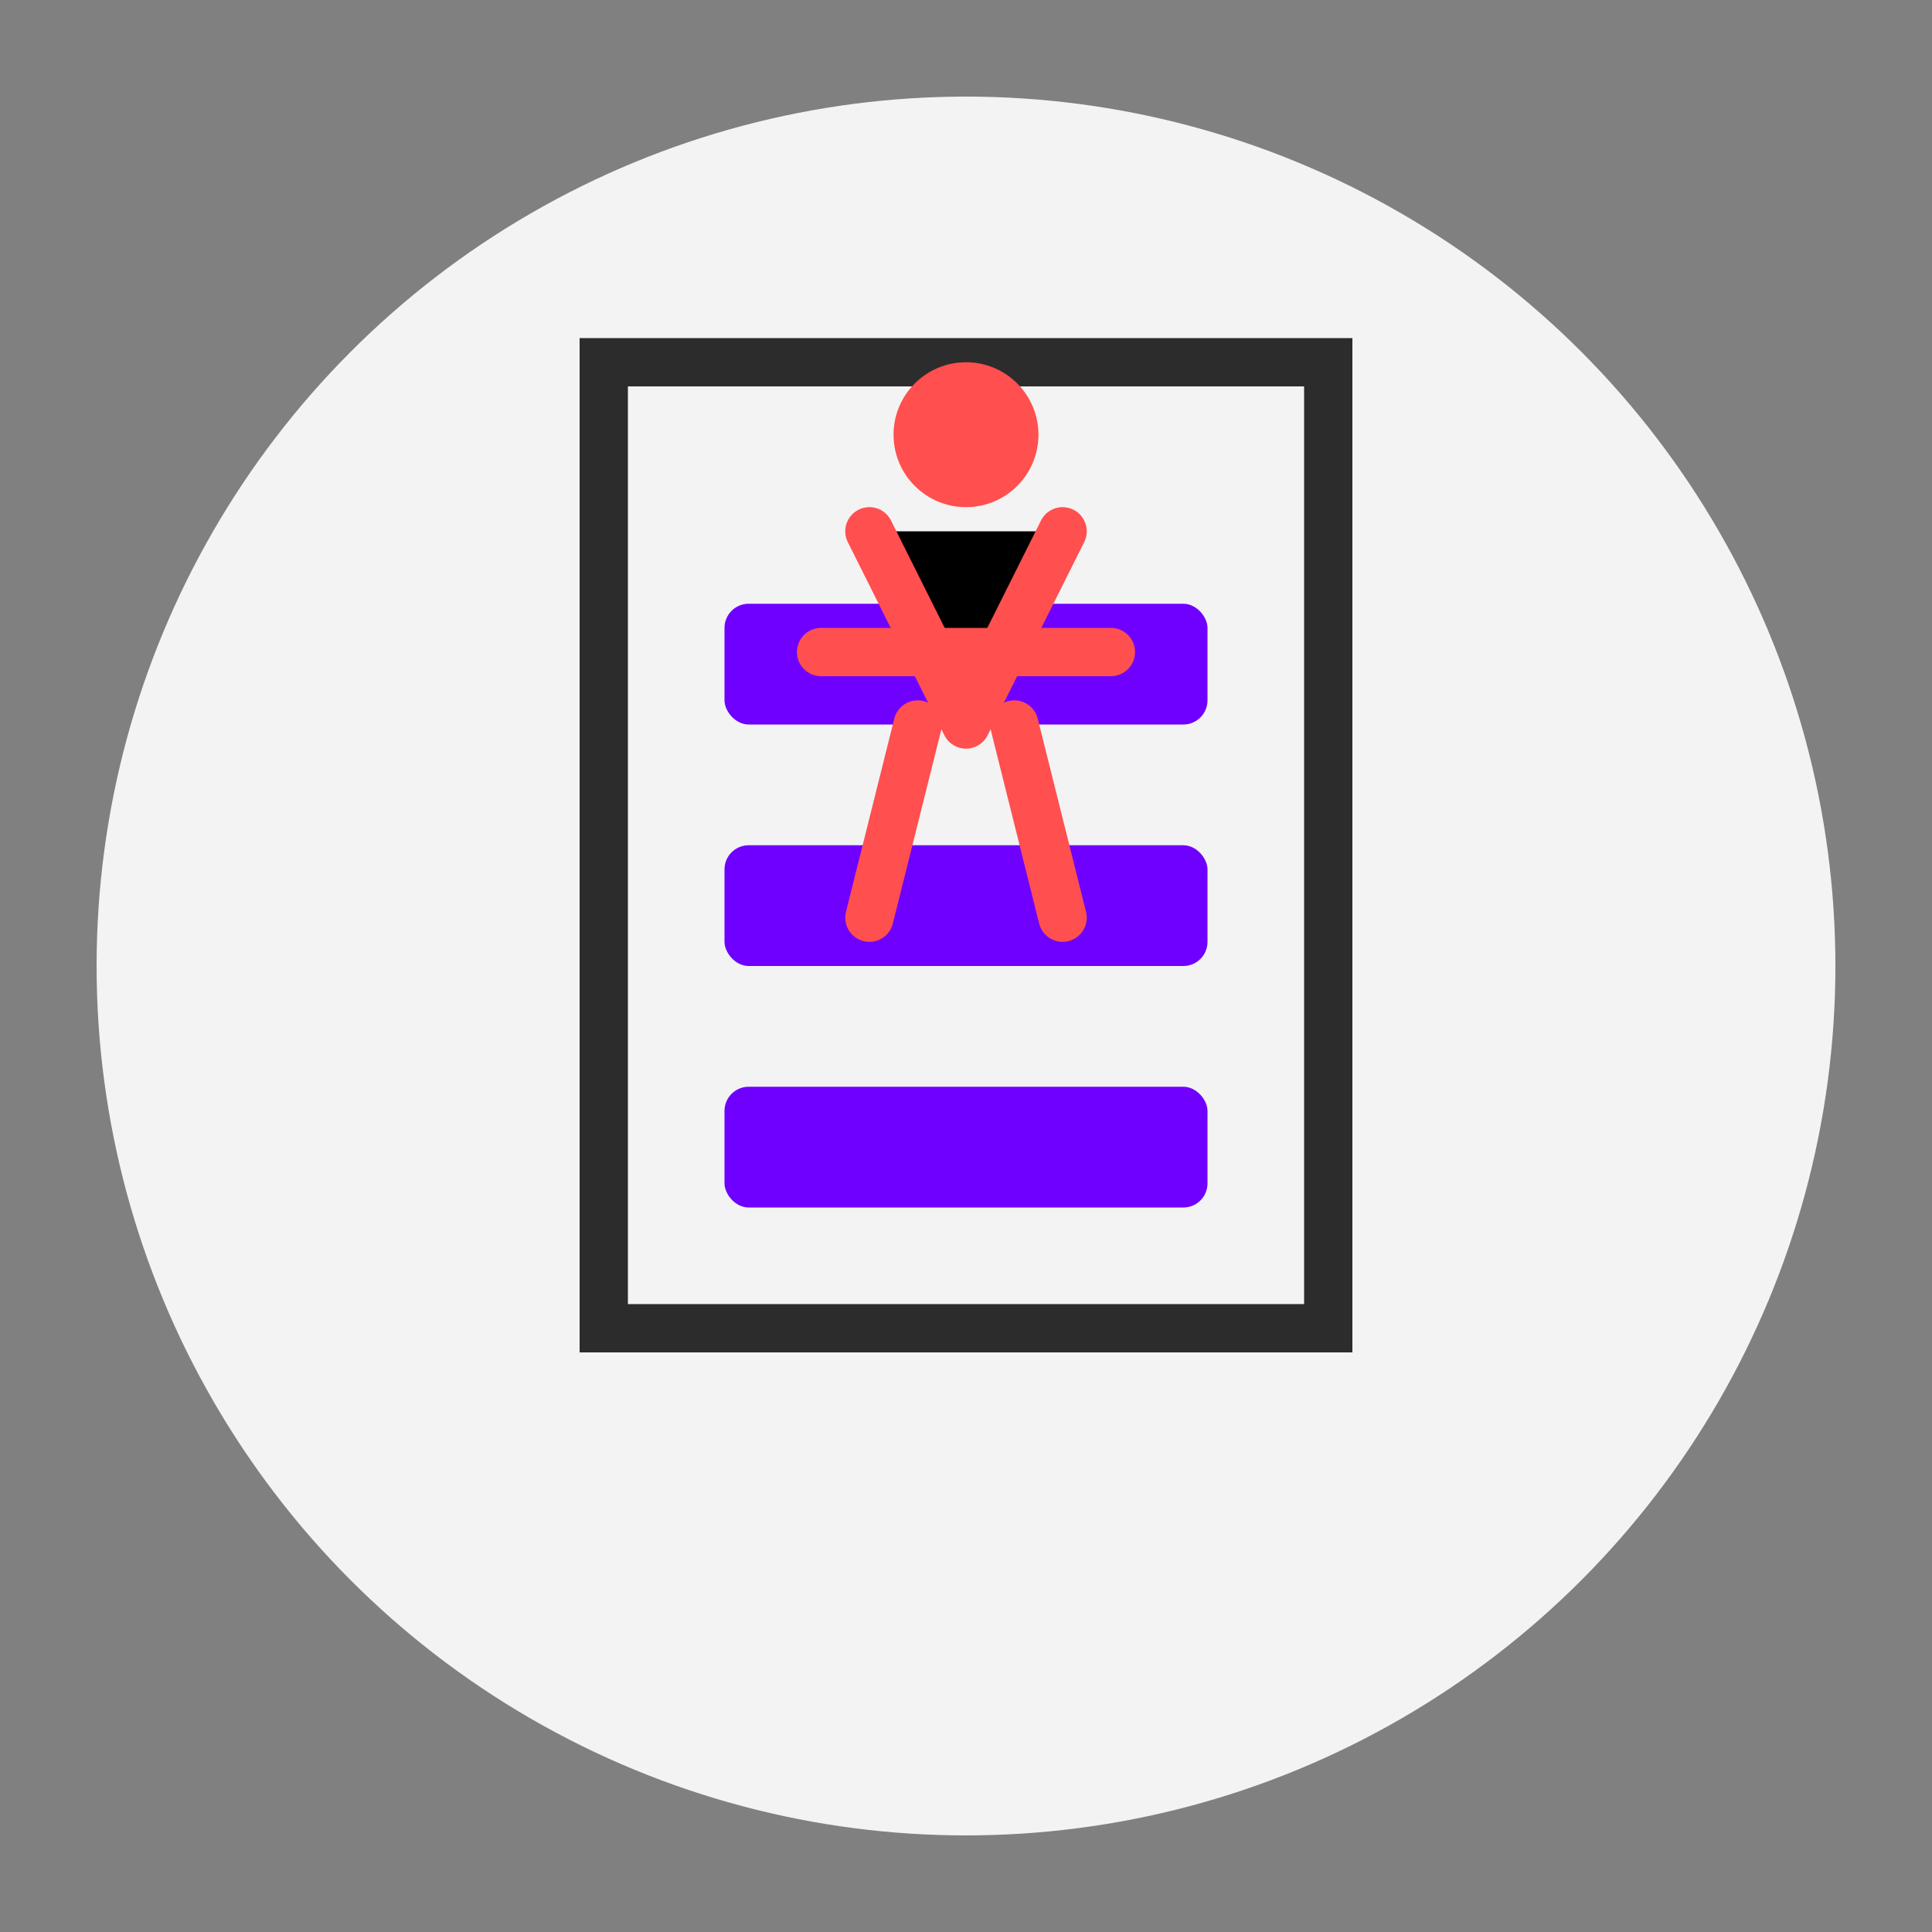
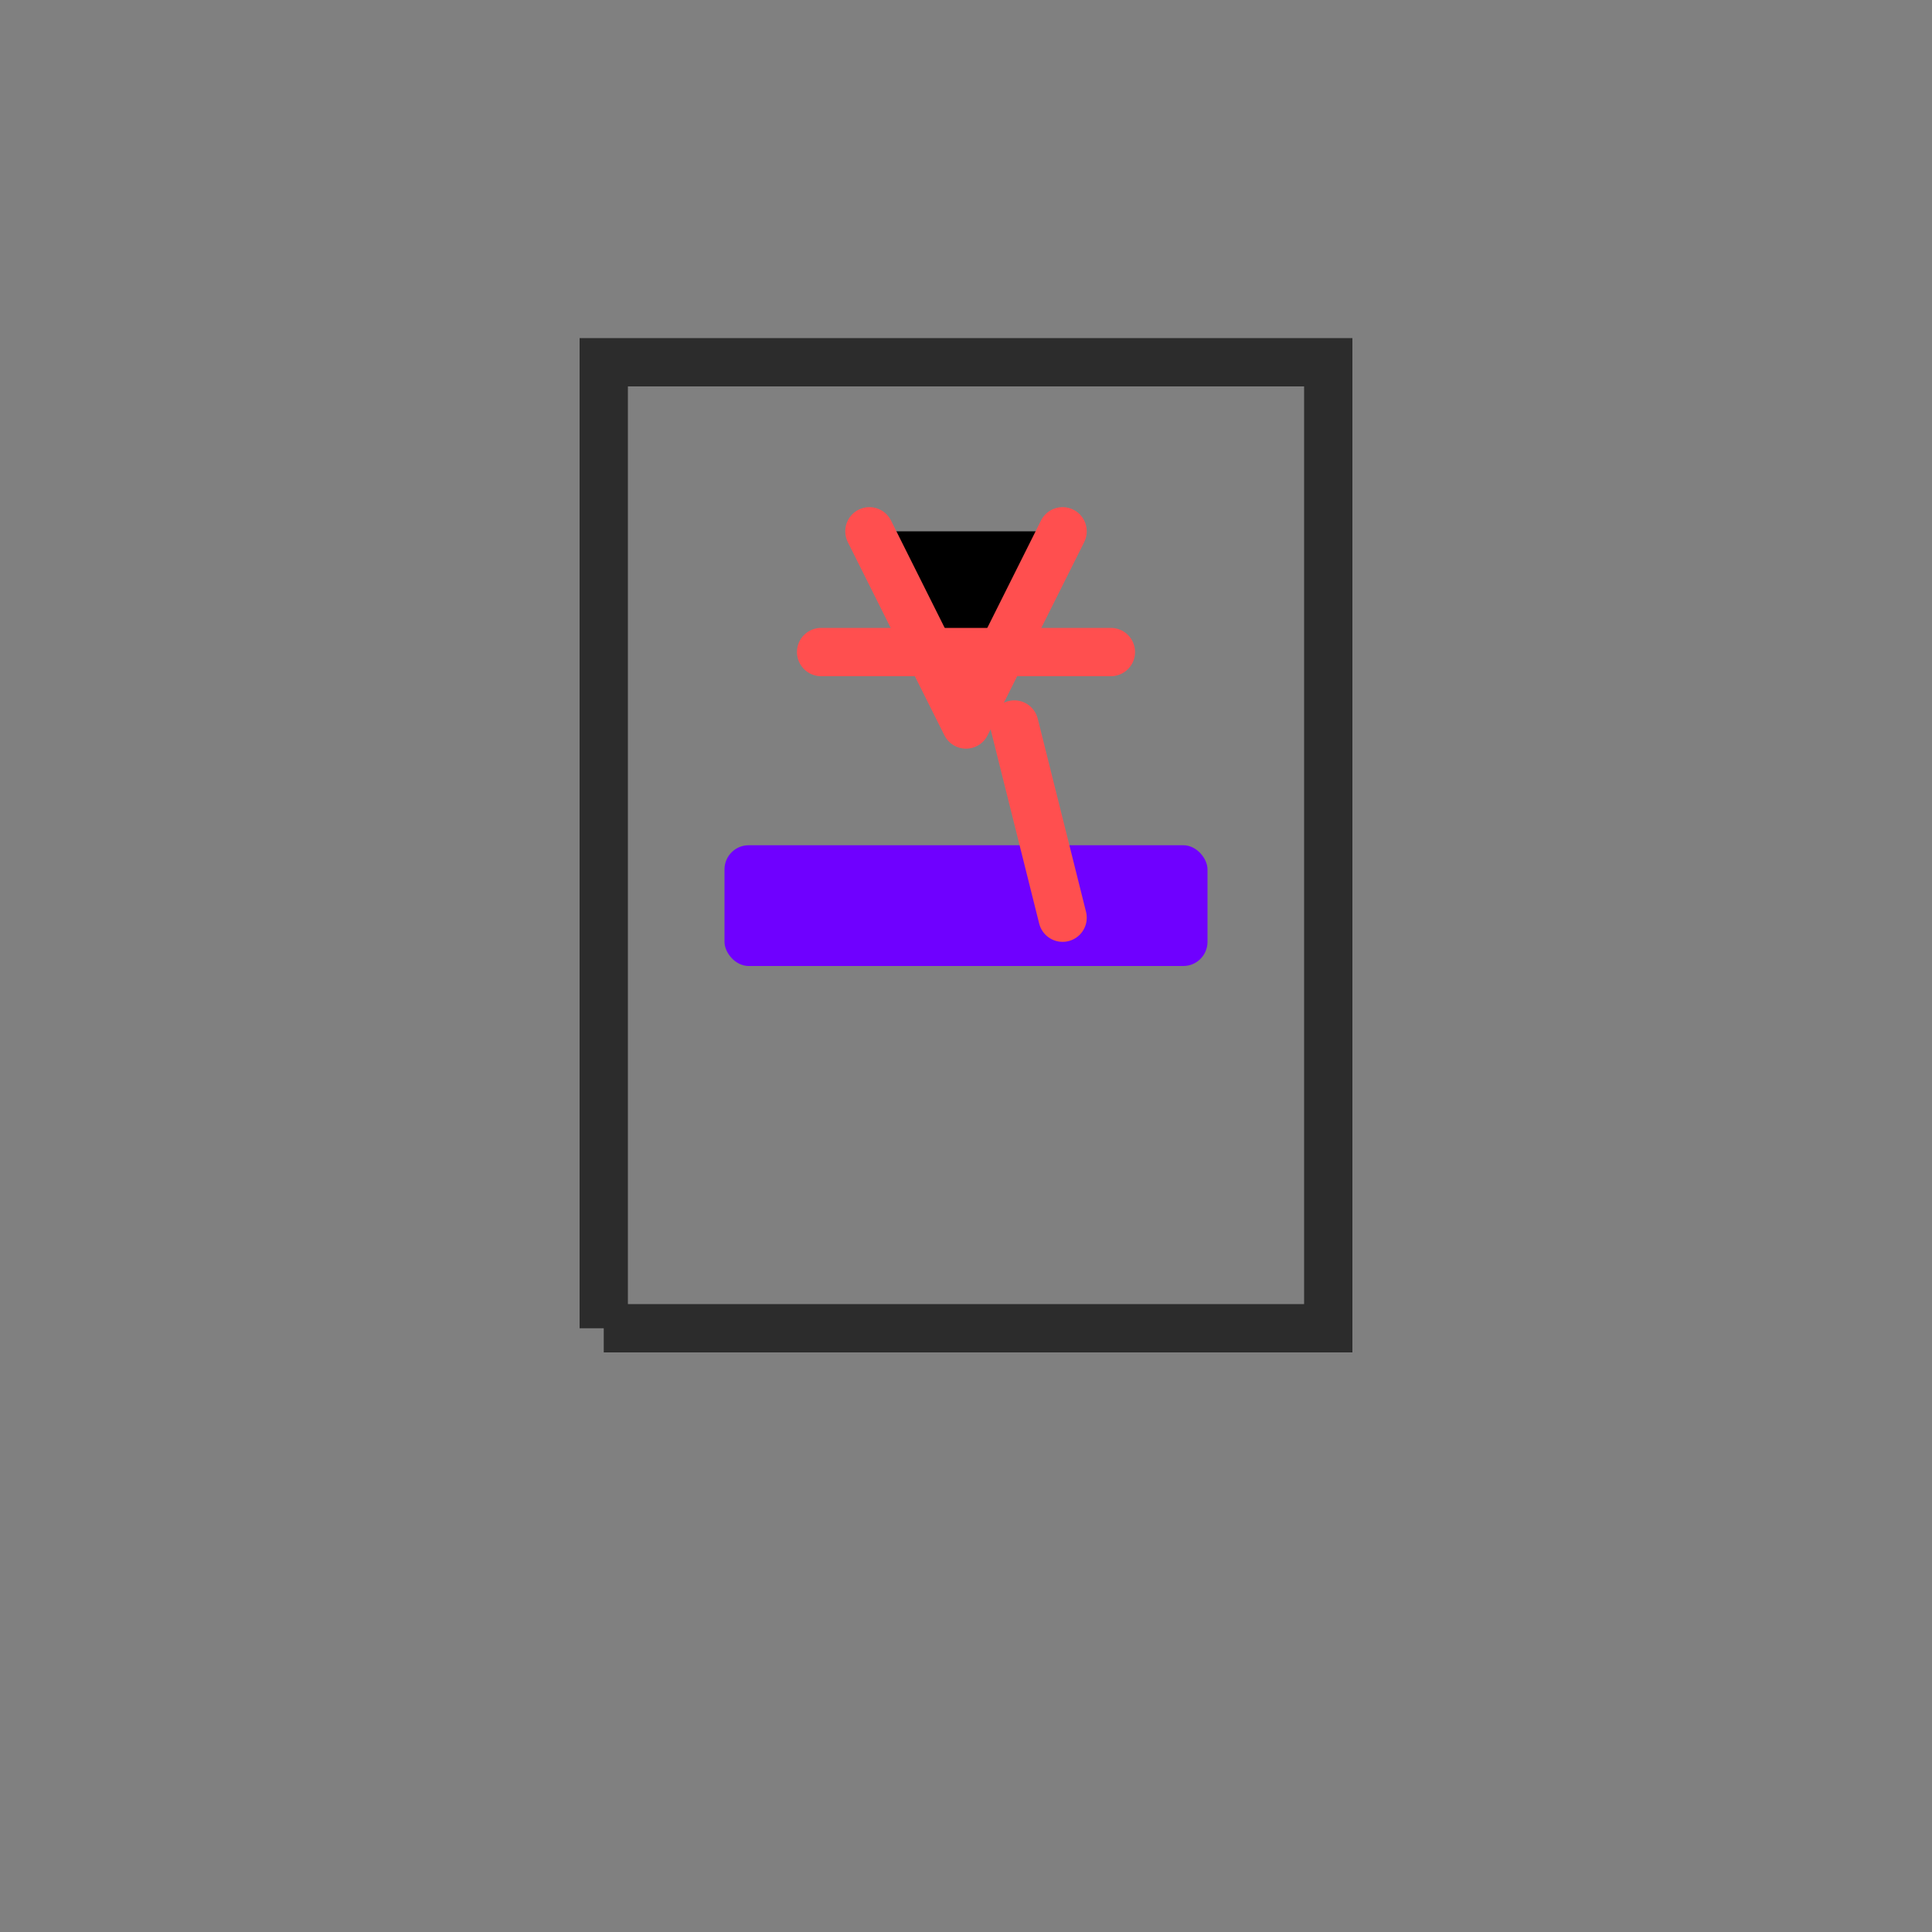
<svg xmlns="http://www.w3.org/2000/svg" width="80" height="80" viewBox="0 0 80 80">
  <rect x="0" y="0" width="80" height="80" fill="#808080" stroke="none" />
-   <circle cx="40" cy="40" r="36" fill="#F3F3F3" />
-   <path d="M25 55H55V15H25V55Z" fill="none" stroke="#2C2C2C" stroke-width="2" />
-   <rect x="30" y="45" width="20" height="5" rx="1" fill="#6F00FF" />
+   <path d="M25 55H55V15H25V55" fill="none" stroke="#2C2C2C" stroke-width="2" />
  <rect x="30" y="35" width="20" height="5" rx="1" fill="#6F00FF" />
-   <rect x="30" y="25" width="20" height="5" rx="1" fill="#6F00FF" />
-   <circle cx="40" cy="18" r="3" fill="#FF4F4F" />
  <path d="M36 22L40 30L44 22" stroke="#FF4F4F" stroke-width="2" stroke-linecap="round" stroke-linejoin="round" />
  <path d="M34 27H46" stroke="#FF4F4F" stroke-width="2" stroke-linecap="round" />
-   <path d="M38 30L36 38" stroke="#FF4F4F" stroke-width="2" stroke-linecap="round" />
  <path d="M42 30L44 38" stroke="#FF4F4F" stroke-width="2" stroke-linecap="round" />
</svg>